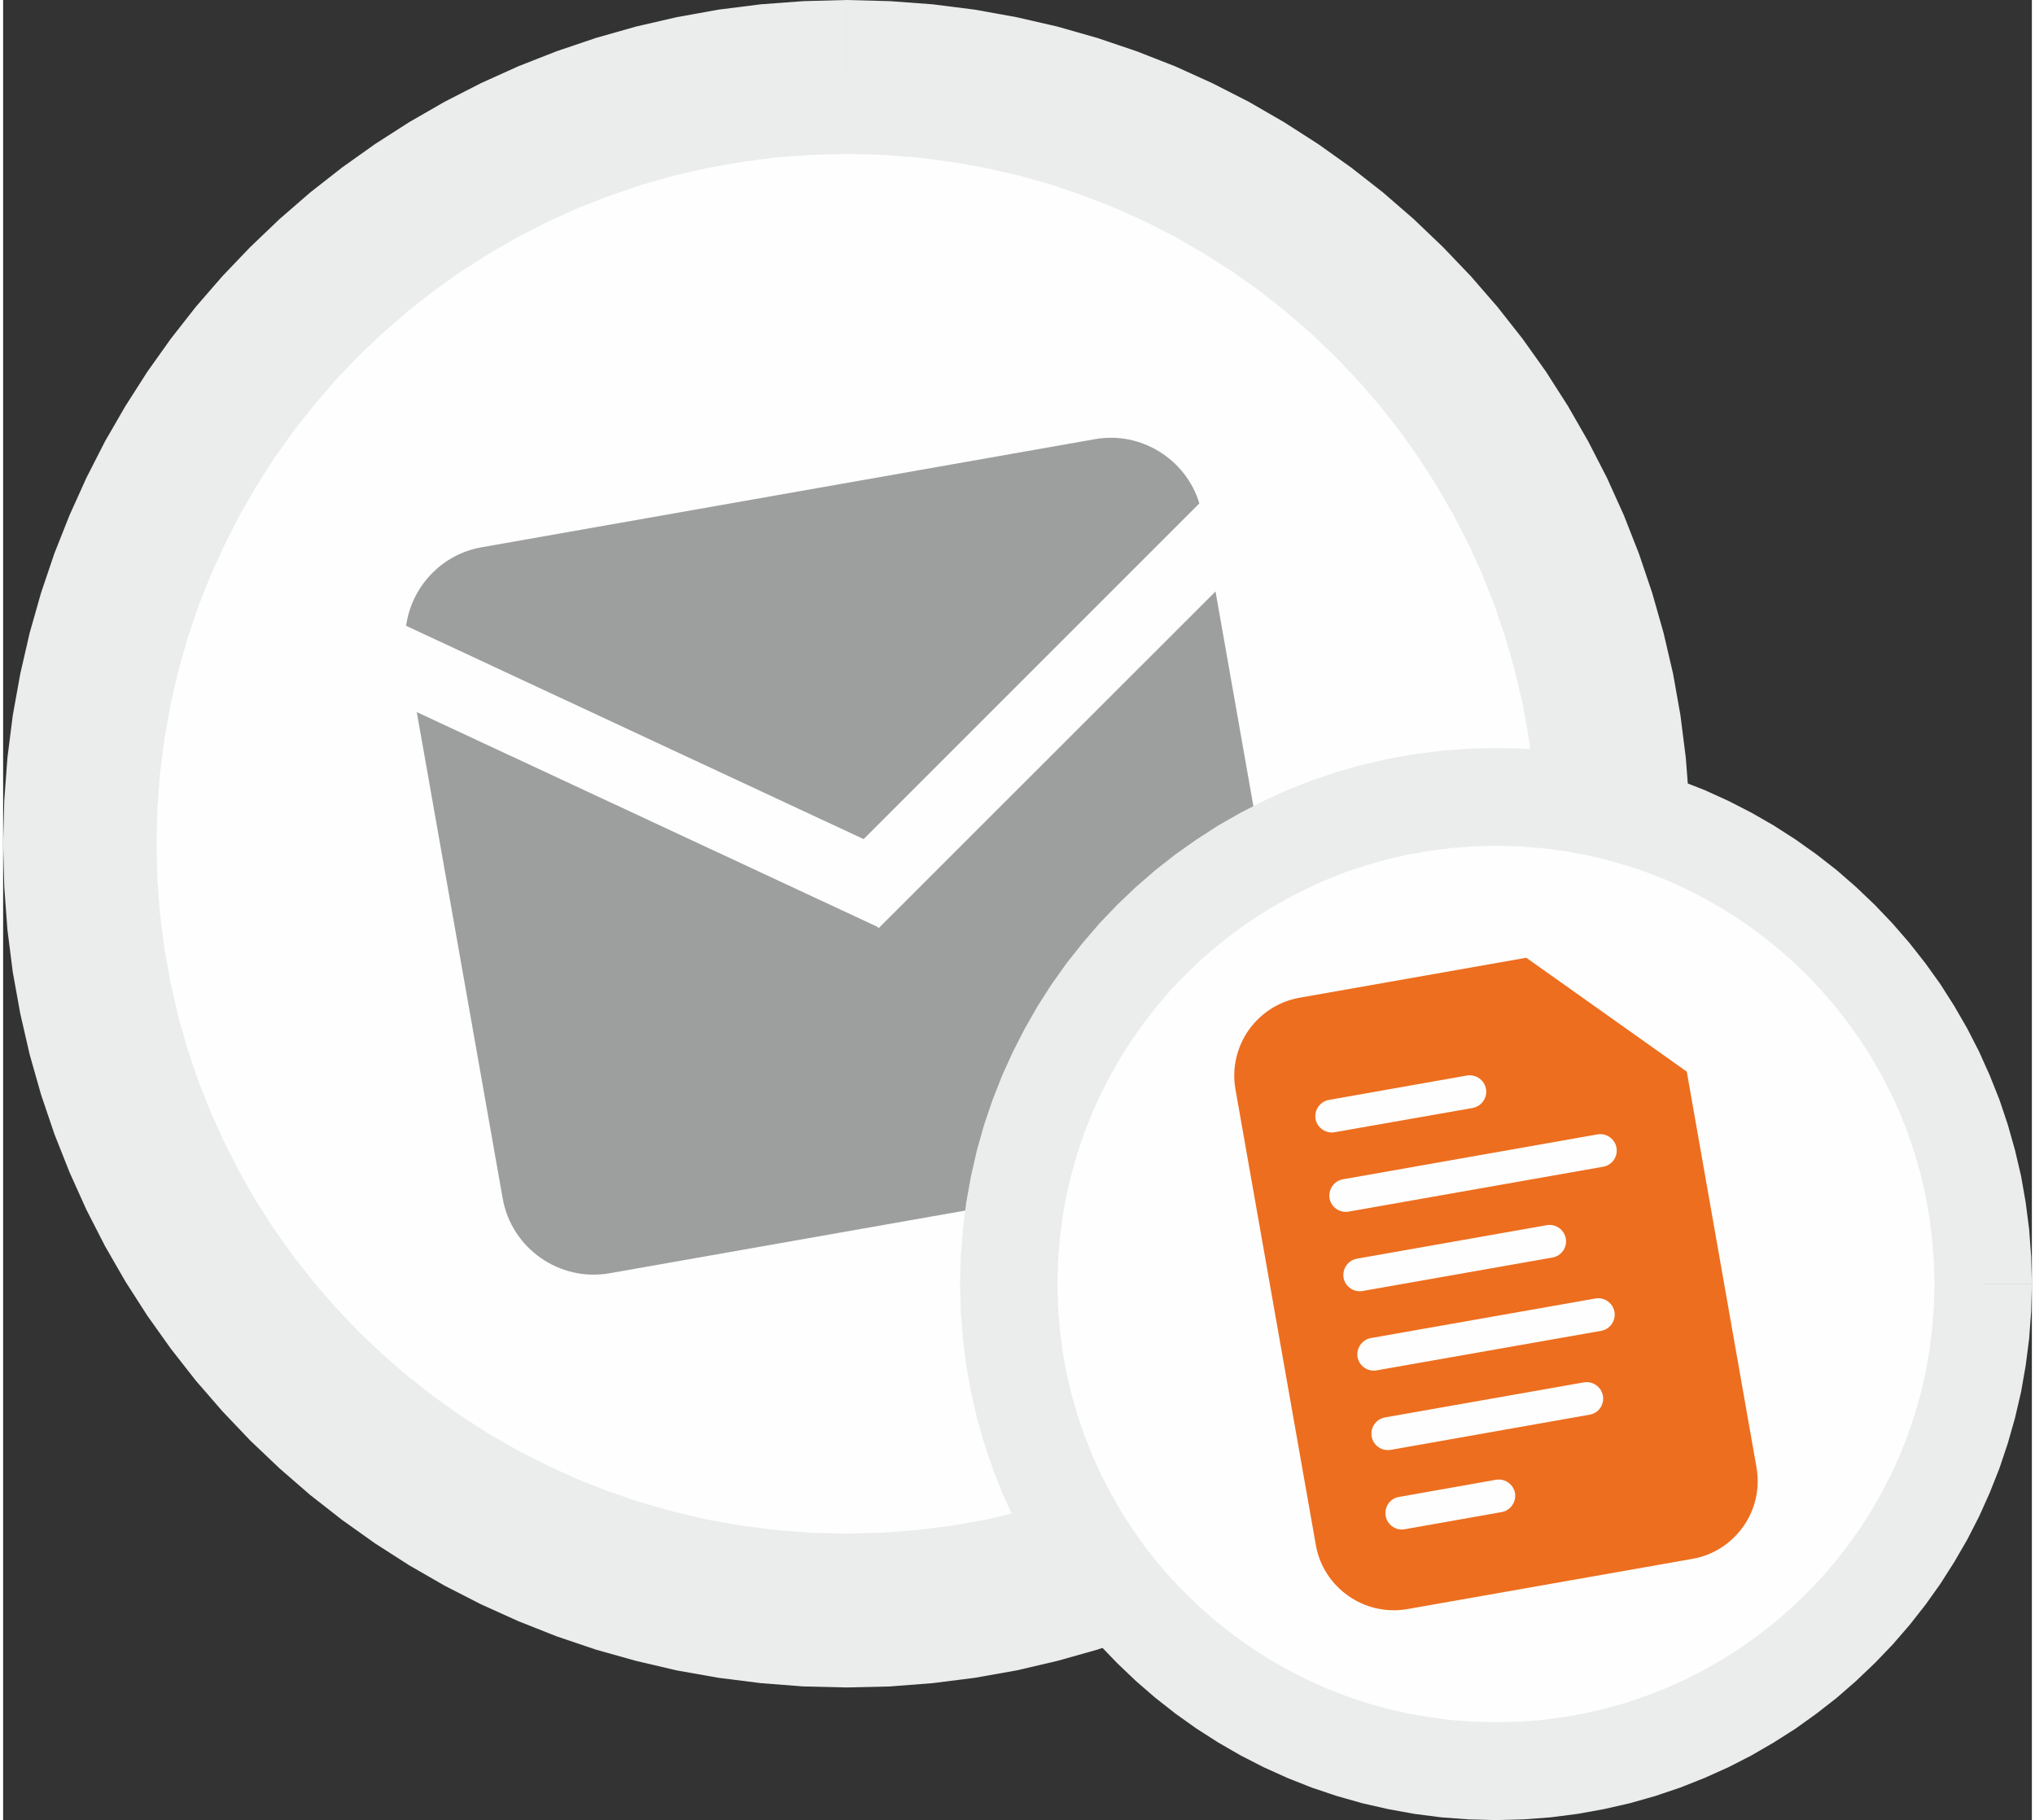
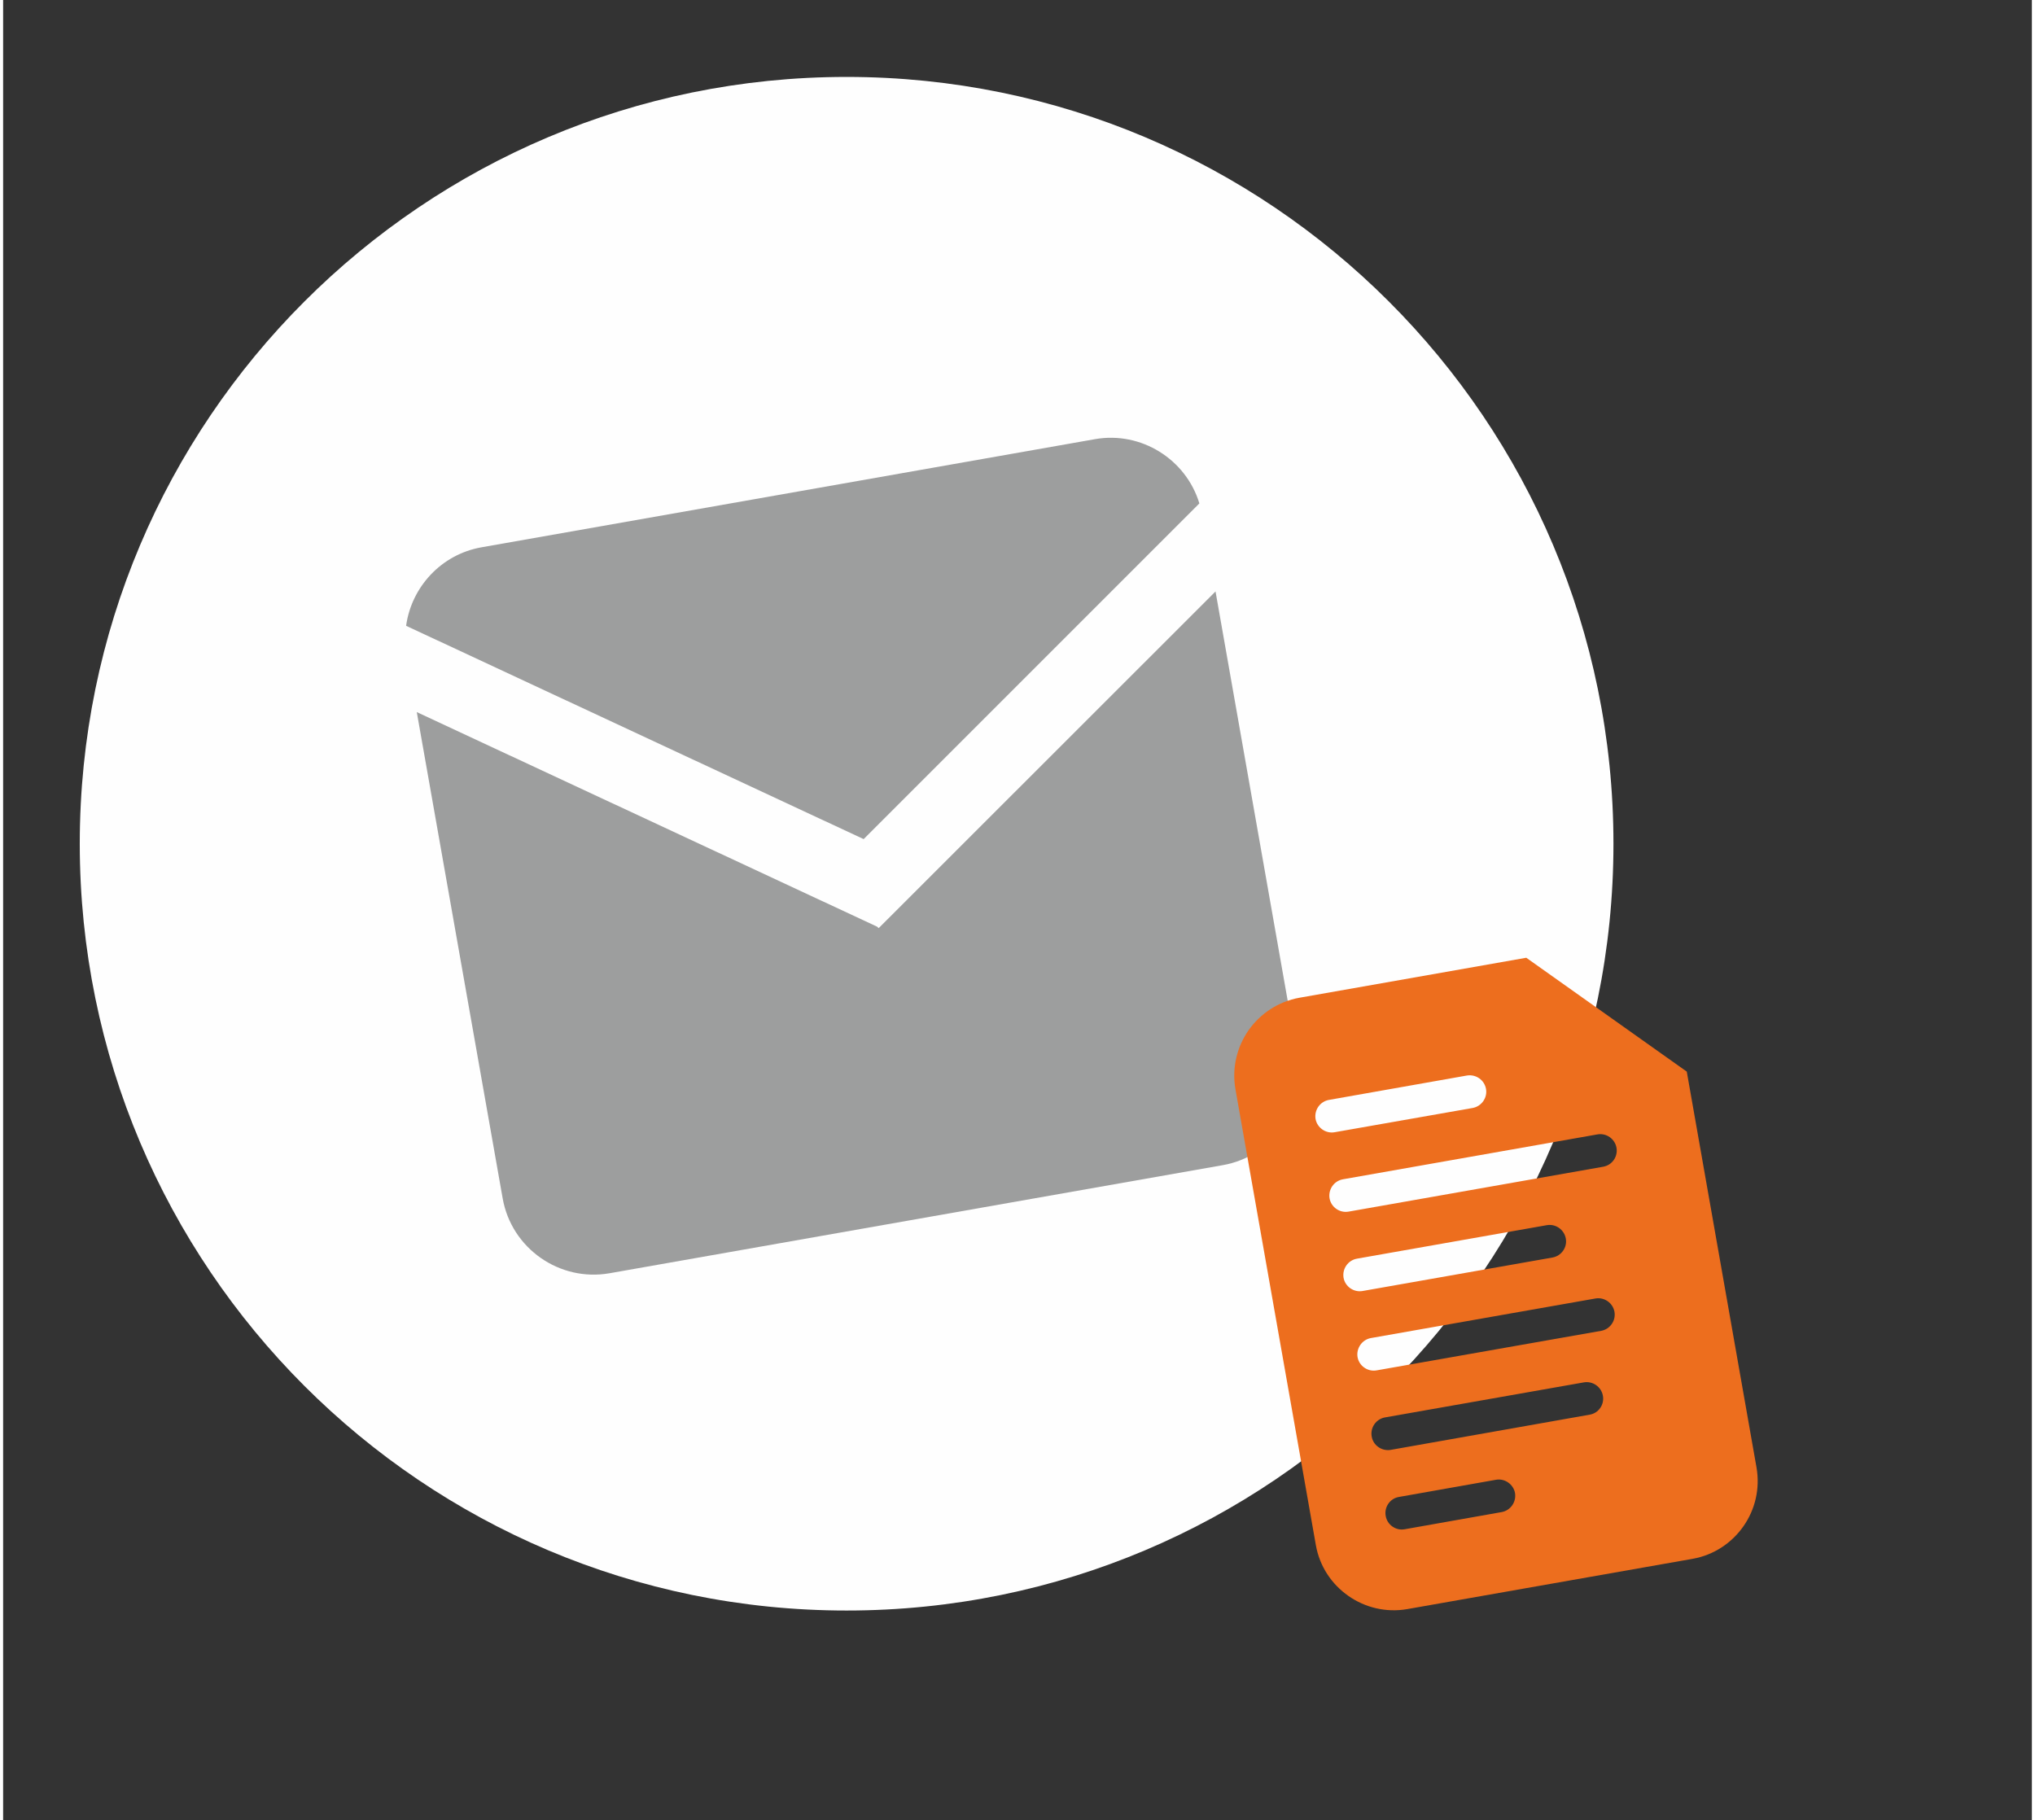
<svg xmlns="http://www.w3.org/2000/svg" xml:space="preserve" width="180px" height="161px" version="1.1" style="shape-rendering:geometricPrecision; text-rendering:geometricPrecision; image-rendering:optimizeQuality; fill-rule:evenodd; clip-rule:evenodd" viewBox="0 0 140.56 126.11">
  <rect x="0" y="0" width="140.56" height="126.11" fill="#333333" stroke="none" />
  <defs>
    <style type="text/css">
   
    .fil0 {fill:#FEFEFE}
    .fil2 {fill:#9D9E9E}
    .fil1 {fill:#EBECEC;fill-rule:nonzero}
    .fil3 {fill:#ED6E1E;fill-rule:nonzero}
   
  </style>
  </defs>
  <g id="Ebene_x0020_1">
    <g>
      <path class="fil0" d="M58.44 5.33c29.35,0 53.13,23.79 53.13,53.13 0,29.34 -23.78,53.13 -53.13,53.13 -29.34,0 -53.13,-23.79 -53.13,-53.13 0,-29.34 23.79,-53.13 53.13,-53.13z" />
-       <path id="_1" class="fil1" d="M116.88 58.46l-10.62 0 0 0 -0.06 -2.46 -0.19 -2.43 -0.3 -2.39 -0.42 -2.35 -0.54 -2.31 -0.64 -2.27 -0.75 -2.22 -0.85 -2.17 -0.96 -2.11 -1.06 -2.06 -1.15 -2 -1.24 -1.94 -1.33 -1.88 -1.42 -1.8 -1.51 -1.74 -1.58 -1.66 -1.66 -1.58 -1.74 -1.51 -1.8 -1.42 -1.88 -1.33 -1.94 -1.24 -2 -1.16 -2.06 -1.05 -2.12 -0.96 -2.17 -0.85 -2.22 -0.76 -2.27 -0.64 -2.31 -0.53 -2.35 -0.42 -2.4 -0.31 -2.43 -0.18 -2.47 -0.07 0 -10.66 3 0.08 2.97 0.22 2.92 0.37 2.88 0.52 2.83 0.65 2.77 0.79 2.72 0.92 2.66 1.04 2.58 1.17 2.53 1.29 2.44 1.41 2.37 1.52 2.29 1.63 2.21 1.73 2.12 1.84 2.03 1.94 1.93 2.02 1.84 2.12 1.74 2.21 1.63 2.29 1.52 2.38 1.4 2.44 1.3 2.53 1.17 2.59 1.04 2.65 0.92 2.72 0.79 2.78 0.66 2.83 0.51 2.88 0.37 2.93 0.23 2.97 0.07 3 0 0zm-58.44 58.46l0 -10.66 0 0 2.47 -0.06 2.43 -0.19 2.4 -0.3 2.35 -0.42 2.31 -0.54 2.27 -0.64 2.22 -0.75 2.17 -0.86 2.12 -0.96 2.06 -1.05 2 -1.15 1.94 -1.25 1.88 -1.33 1.8 -1.42 1.74 -1.5 1.66 -1.59 1.58 -1.66 1.51 -1.73 1.42 -1.81 1.33 -1.88 1.24 -1.93 1.15 -2.01 1.06 -2.06 0.96 -2.11 0.85 -2.17 0.75 -2.22 0.64 -2.26 0.54 -2.31 0.42 -2.35 0.3 -2.4 0.19 -2.42 0.06 -2.47 10.62 0 -0.07 3.01 -0.23 2.96 -0.37 2.93 -0.51 2.88 -0.66 2.83 -0.79 2.78 -0.92 2.72 -1.04 2.65 -1.17 2.6 -1.3 2.52 -1.4 2.45 -1.52 2.37 -1.63 2.29 -1.74 2.21 -1.84 2.12 -1.93 2.03 -2.03 1.93 -2.12 1.84 -2.21 1.73 -2.29 1.63 -2.37 1.52 -2.44 1.41 -2.53 1.29 -2.58 1.17 -2.66 1.05 -2.72 0.92 -2.77 0.78 -2.83 0.66 -2.88 0.51 -2.92 0.37 -2.97 0.23 -3 0.07 0 0zm-58.44 -58.46l10.63 0 0 0 0.06 2.47 0.18 2.42 0.31 2.4 0.42 2.35 0.53 2.31 0.64 2.26 0.75 2.22 0.86 2.17 0.96 2.11 1.05 2.06 1.15 2.01 1.24 1.93 1.34 1.88 1.42 1.81 1.5 1.73 1.58 1.66 1.67 1.59 1.73 1.5 1.81 1.42 1.87 1.33 1.94 1.25 2.01 1.15 2.06 1.05 2.11 0.96 2.18 0.86 2.22 0.75 2.26 0.64 2.32 0.54 2.35 0.42 2.39 0.3 2.44 0.19 2.46 0.06 0 10.66 -3 -0.07 -2.96 -0.23 -2.93 -0.37 -2.88 -0.51 -2.82 -0.66 -2.78 -0.78 -2.72 -0.92 -2.65 -1.05 -2.59 -1.17 -2.52 -1.29 -2.45 -1.41 -2.37 -1.52 -2.29 -1.63 -2.21 -1.73 -2.12 -1.84 -2.03 -1.93 -1.93 -2.03 -1.84 -2.12 -1.73 -2.21 -1.63 -2.29 -1.52 -2.37 -1.41 -2.45 -1.29 -2.52 -1.17 -2.6 -1.05 -2.65 -0.92 -2.72 -0.79 -2.78 -0.65 -2.83 -0.52 -2.88 -0.37 -2.93 -0.22 -2.96 -0.08 -3.01 0 0zm58.44 -58.46l0 10.66 0 0 -2.46 0.07 -2.44 0.18 -2.39 0.31 -2.35 0.42 -2.32 0.53 -2.26 0.64 -2.22 0.76 -2.18 0.85 -2.11 0.96 -2.06 1.05 -2.01 1.16 -1.94 1.24 -1.87 1.33 -1.81 1.42 -1.73 1.51 -1.67 1.58 -1.58 1.66 -1.5 1.74 -1.42 1.8 -1.34 1.88 -1.24 1.94 -1.15 2 -1.05 2.06 -0.96 2.11 -0.86 2.17 -0.75 2.22 -0.64 2.27 -0.53 2.31 -0.42 2.35 -0.31 2.39 -0.18 2.43 -0.06 2.46 -10.63 0 0.08 -3 0.22 -2.97 0.37 -2.93 0.52 -2.88 0.65 -2.83 0.79 -2.78 0.92 -2.72 1.05 -2.65 1.17 -2.59 1.29 -2.53 1.41 -2.44 1.52 -2.38 1.63 -2.29 1.73 -2.21 1.84 -2.12 1.93 -2.02 2.03 -1.94 2.12 -1.84 2.21 -1.73 2.29 -1.63 2.37 -1.52 2.45 -1.41 2.52 -1.29 2.59 -1.17 2.65 -1.04 2.72 -0.92 2.78 -0.79 2.82 -0.65 2.88 -0.52 2.93 -0.37 2.96 -0.22 3 -0.08 0 0z" />
    </g>
    <path class="fil2" d="M33.15 37.92c14.23,-2.51 24.84,-4.38 42.49,-7.49 3.21,-0.57 6.32,1.4 7.24,4.45l-23.26 23.26 -31.7 -14.78c0.37,-2.68 2.43,-4.95 5.23,-5.44zm50.85 3.06l5.7 32.33c0.61,3.47 -1.73,6.81 -5.19,7.42l-42.49 7.49c-3.47,0.61 -6.8,-1.72 -7.41,-5.19l-5.95 -33.69 31.9 14.87 0.1 0.1 23.34 -23.33z" />
    <g id="_2946116253824">
      <g>
-         <path class="fil0" d="M103.43 55.21c18.64,0 33.76,15.12 33.76,33.76 0,18.64 -15.12,33.75 -33.76,33.75 -18.64,0 -33.75,-15.11 -33.75,-33.75 0,-18.64 15.11,-33.76 33.75,-33.76z" />
-         <path id="_1_7" class="fil1" d="M140.56 88.97l-6.75 0 0 0 -0.04 -1.57 -0.12 -1.54 -0.19 -1.52 -0.27 -1.49 -0.33 -1.47 -0.41 -1.44 -0.48 -1.41 -0.54 -1.38 -0.61 -1.34 -0.67 -1.31 -0.73 -1.27 -0.79 -1.23 -0.85 -1.19 -0.9 -1.15 -0.96 -1.1 -1 -1.06 -1.06 -1.01 -1.1 -0.95 -1.15 -0.9 -1.19 -0.85 -1.23 -0.79 -1.28 -0.73 -1.3 -0.67 -1.35 -0.61 -1.38 -0.55 -1.41 -0.47 -1.44 -0.41 -1.47 -0.34 -1.49 -0.27 -1.53 -0.19 -1.54 -0.12 -1.57 -0.04 0 -6.77 1.91 0.04 1.88 0.15 1.86 0.23 1.83 0.33 1.8 0.41 1.76 0.5 1.72 0.59 1.69 0.66 1.65 0.75 1.6 0.82 1.55 0.89 1.51 0.97 1.45 1.03 1.41 1.1 1.34 1.17 1.29 1.23 1.23 1.29 1.17 1.35 1.1 1.4 1.04 1.45 0.96 1.51 0.9 1.56 0.82 1.6 0.74 1.65 0.67 1.68 0.58 1.73 0.5 1.77 0.42 1.79 0.32 1.83 0.24 1.86 0.14 1.89 0.05 1.91 0 0zm-37.13 37.14l0 -6.78 0 0 1.57 -0.04 1.54 -0.11 1.53 -0.2 1.49 -0.26 1.47 -0.34 1.44 -0.41 1.41 -0.48 1.38 -0.54 1.35 -0.61 1.3 -0.67 1.28 -0.73 1.23 -0.79 1.19 -0.85 1.15 -0.9 1.1 -0.96 1.06 -1.01 1 -1.05 0.96 -1.1 0.9 -1.15 0.85 -1.19 0.79 -1.23 0.73 -1.28 0.67 -1.3 0.61 -1.35 0.54 -1.38 0.48 -1.4 0.41 -1.44 0.33 -1.47 0.27 -1.5 0.19 -1.51 0.12 -1.55 0.04 -1.56 6.75 0 -0.05 1.91 -0.14 1.88 -0.24 1.86 -0.32 1.83 -0.42 1.8 -0.5 1.76 -0.58 1.73 -0.67 1.69 -0.74 1.65 -0.82 1.6 -0.9 1.55 -0.96 1.51 -1.04 1.46 -1.1 1.4 -1.17 1.35 -1.23 1.28 -1.29 1.23 -1.34 1.17 -1.41 1.1 -1.45 1.04 -1.51 0.96 -1.55 0.9 -1.6 0.82 -1.65 0.74 -1.69 0.67 -1.72 0.58 -1.76 0.5 -1.8 0.41 -1.83 0.33 -1.86 0.24 -1.88 0.14 -1.91 0.05 0 0zm-37.13 -37.14l6.75 0 0 0 0.04 1.56 0.12 1.55 0.19 1.51 0.27 1.5 0.34 1.47 0.41 1.44 0.48 1.4 0.54 1.38 0.61 1.35 0.67 1.3 0.73 1.28 0.79 1.23 0.84 1.19 0.91 1.15 0.95 1.1 1.01 1.05 1.05 1.01 1.11 0.96 1.14 0.9 1.2 0.85 1.23 0.79 1.27 0.73 1.31 0.67 1.34 0.61 1.38 0.54 1.41 0.48 1.44 0.41 1.47 0.34 1.5 0.26 1.52 0.2 1.55 0.11 1.56 0.04 0 6.78 -1.9 -0.05 -1.89 -0.14 -1.86 -0.24 -1.82 -0.33 -1.8 -0.41 -1.76 -0.5 -1.73 -0.58 -1.69 -0.67 -1.64 -0.74 -1.6 -0.82 -1.56 -0.9 -1.5 -0.96 -1.46 -1.04 -1.4 -1.1 -1.35 -1.17 -1.29 -1.23 -1.23 -1.28 -1.16 -1.35 -1.11 -1.4 -1.03 -1.46 -0.97 -1.51 -0.89 -1.55 -0.82 -1.6 -0.75 -1.65 -0.66 -1.69 -0.59 -1.73 -0.5 -1.76 -0.41 -1.8 -0.33 -1.83 -0.23 -1.86 -0.15 -1.88 -0.05 -1.91 0 0zm37.13 -37.14l0 6.77 0 0 -1.56 0.04 -1.55 0.12 -1.52 0.19 -1.5 0.27 -1.47 0.34 -1.44 0.41 -1.41 0.47 -1.38 0.55 -1.34 0.61 -1.31 0.67 -1.27 0.73 -1.23 0.79 -1.2 0.85 -1.14 0.9 -1.11 0.95 -1.05 1.01 -1.01 1.05 -0.95 1.11 -0.91 1.15 -0.84 1.19 -0.79 1.23 -0.73 1.27 -0.67 1.31 -0.61 1.34 -0.54 1.38 -0.48 1.41 -0.41 1.44 -0.34 1.47 -0.27 1.49 -0.19 1.52 -0.12 1.54 -0.04 1.57 -6.75 0 0.05 -1.91 0.15 -1.89 0.23 -1.86 0.33 -1.83 0.41 -1.79 0.5 -1.77 0.59 -1.73 0.66 -1.68 0.75 -1.65 0.82 -1.6 0.89 -1.56 0.97 -1.51 1.03 -1.45 1.11 -1.4 1.16 -1.35 1.23 -1.29 1.29 -1.23 1.35 -1.17 1.4 -1.1 1.46 -1.03 1.5 -0.97 1.56 -0.89 1.6 -0.82 1.64 -0.75 1.69 -0.66 1.73 -0.59 1.76 -0.5 1.8 -0.41 1.82 -0.33 1.86 -0.23 1.89 -0.15 1.9 -0.04 0 0z" />
-       </g>
+         </g>
      <path class="fil3" d="M89.82 69.13l15.71 -2.77 11.12 7.89 4.83 27.42c0.26,1.48 -0.1,2.94 -0.91,4.09 -0.8,1.14 -2.04,1.99 -3.53,2.25l-19.75 3.48c-1.48,0.26 -2.94,-0.11 -4.08,-0.91 -1.15,-0.8 -2,-2.04 -2.26,-3.53l-5.57 -31.58c-0.26,-1.48 0.11,-2.94 0.91,-4.09 0.81,-1.14 2.05,-1.99 3.53,-2.25zm20.64 9.47l-17.63 3.11c-0.62,0.11 -1.03,0.7 -0.93,1.32 0.11,0.62 0.71,1.03 1.32,0.92l17.64 -3.11c0.62,-0.11 1.03,-0.7 0.92,-1.32 -0.11,-0.61 -0.7,-1.03 -1.32,-0.92zm-9.04 -4.08l-9.56 1.69c-0.62,0.11 -1.03,0.7 -0.93,1.32 0.11,0.61 0.71,1.03 1.32,0.92l9.56 -1.68c0.62,-0.11 1.04,-0.71 0.93,-1.32 -0.11,-0.62 -0.7,-1.03 -1.32,-0.93zm2.01 28.01l-6.72 1.19c-0.62,0.1 -1.03,0.7 -0.92,1.31 0.1,0.62 0.7,1.04 1.31,0.93l6.72 -1.19c0.62,-0.11 1.03,-0.7 0.93,-1.32 -0.11,-0.61 -0.71,-1.03 -1.32,-0.92zm6.1 -6.75l-13.79 2.43c-0.62,0.11 -1.03,0.71 -0.92,1.32 0.1,0.62 0.7,1.03 1.31,0.93l13.79 -2.44c0.62,-0.1 1.03,-0.7 0.92,-1.31 -0.11,-0.62 -0.7,-1.03 -1.31,-0.93zm0.79 -5.81l-15.55 2.74c-0.62,0.11 -1.03,0.71 -0.93,1.32 0.11,0.62 0.71,1.03 1.32,0.92l15.56 -2.74c0.61,-0.11 1.03,-0.7 0.92,-1.32 -0.11,-0.61 -0.7,-1.03 -1.32,-0.92zm-3.37 -5.08l-13.15 2.32c-0.62,0.11 -1.03,0.7 -0.93,1.32 0.11,0.62 0.71,1.03 1.32,0.92l13.16 -2.32c0.61,-0.11 1.03,-0.7 0.92,-1.31 -0.11,-0.62 -0.7,-1.04 -1.32,-0.93z" />
    </g>
  </g>
</svg>